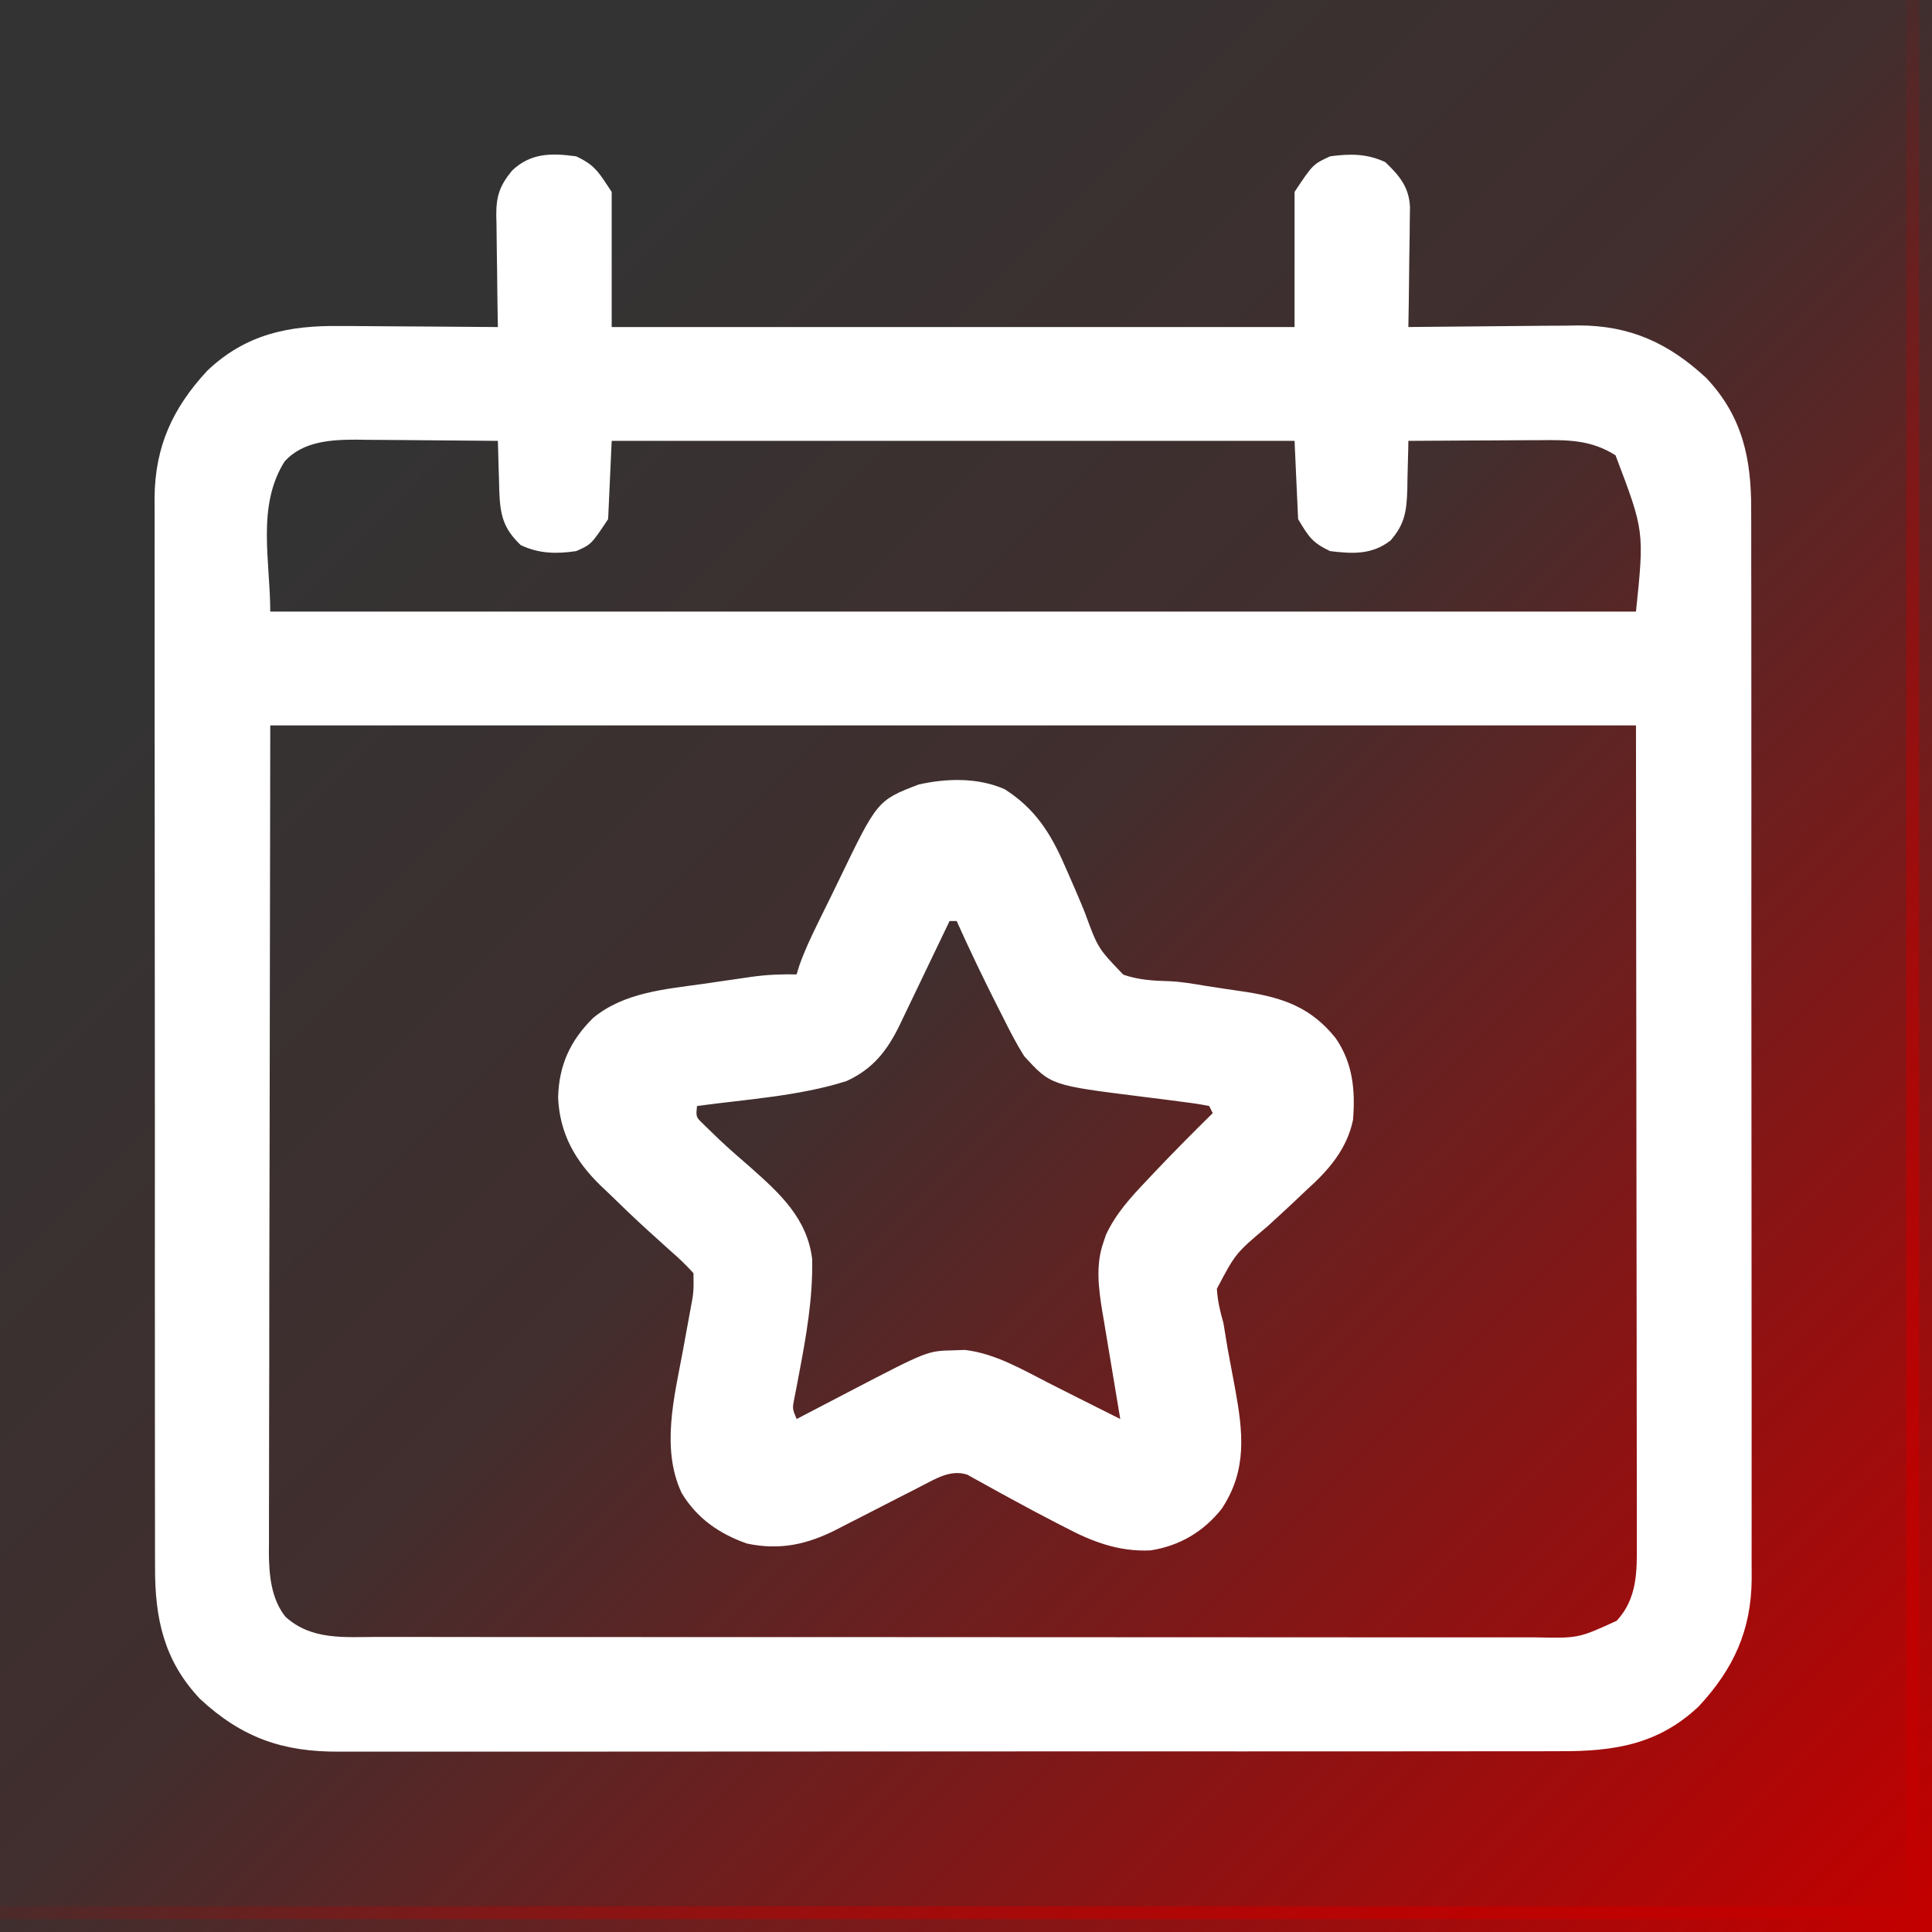
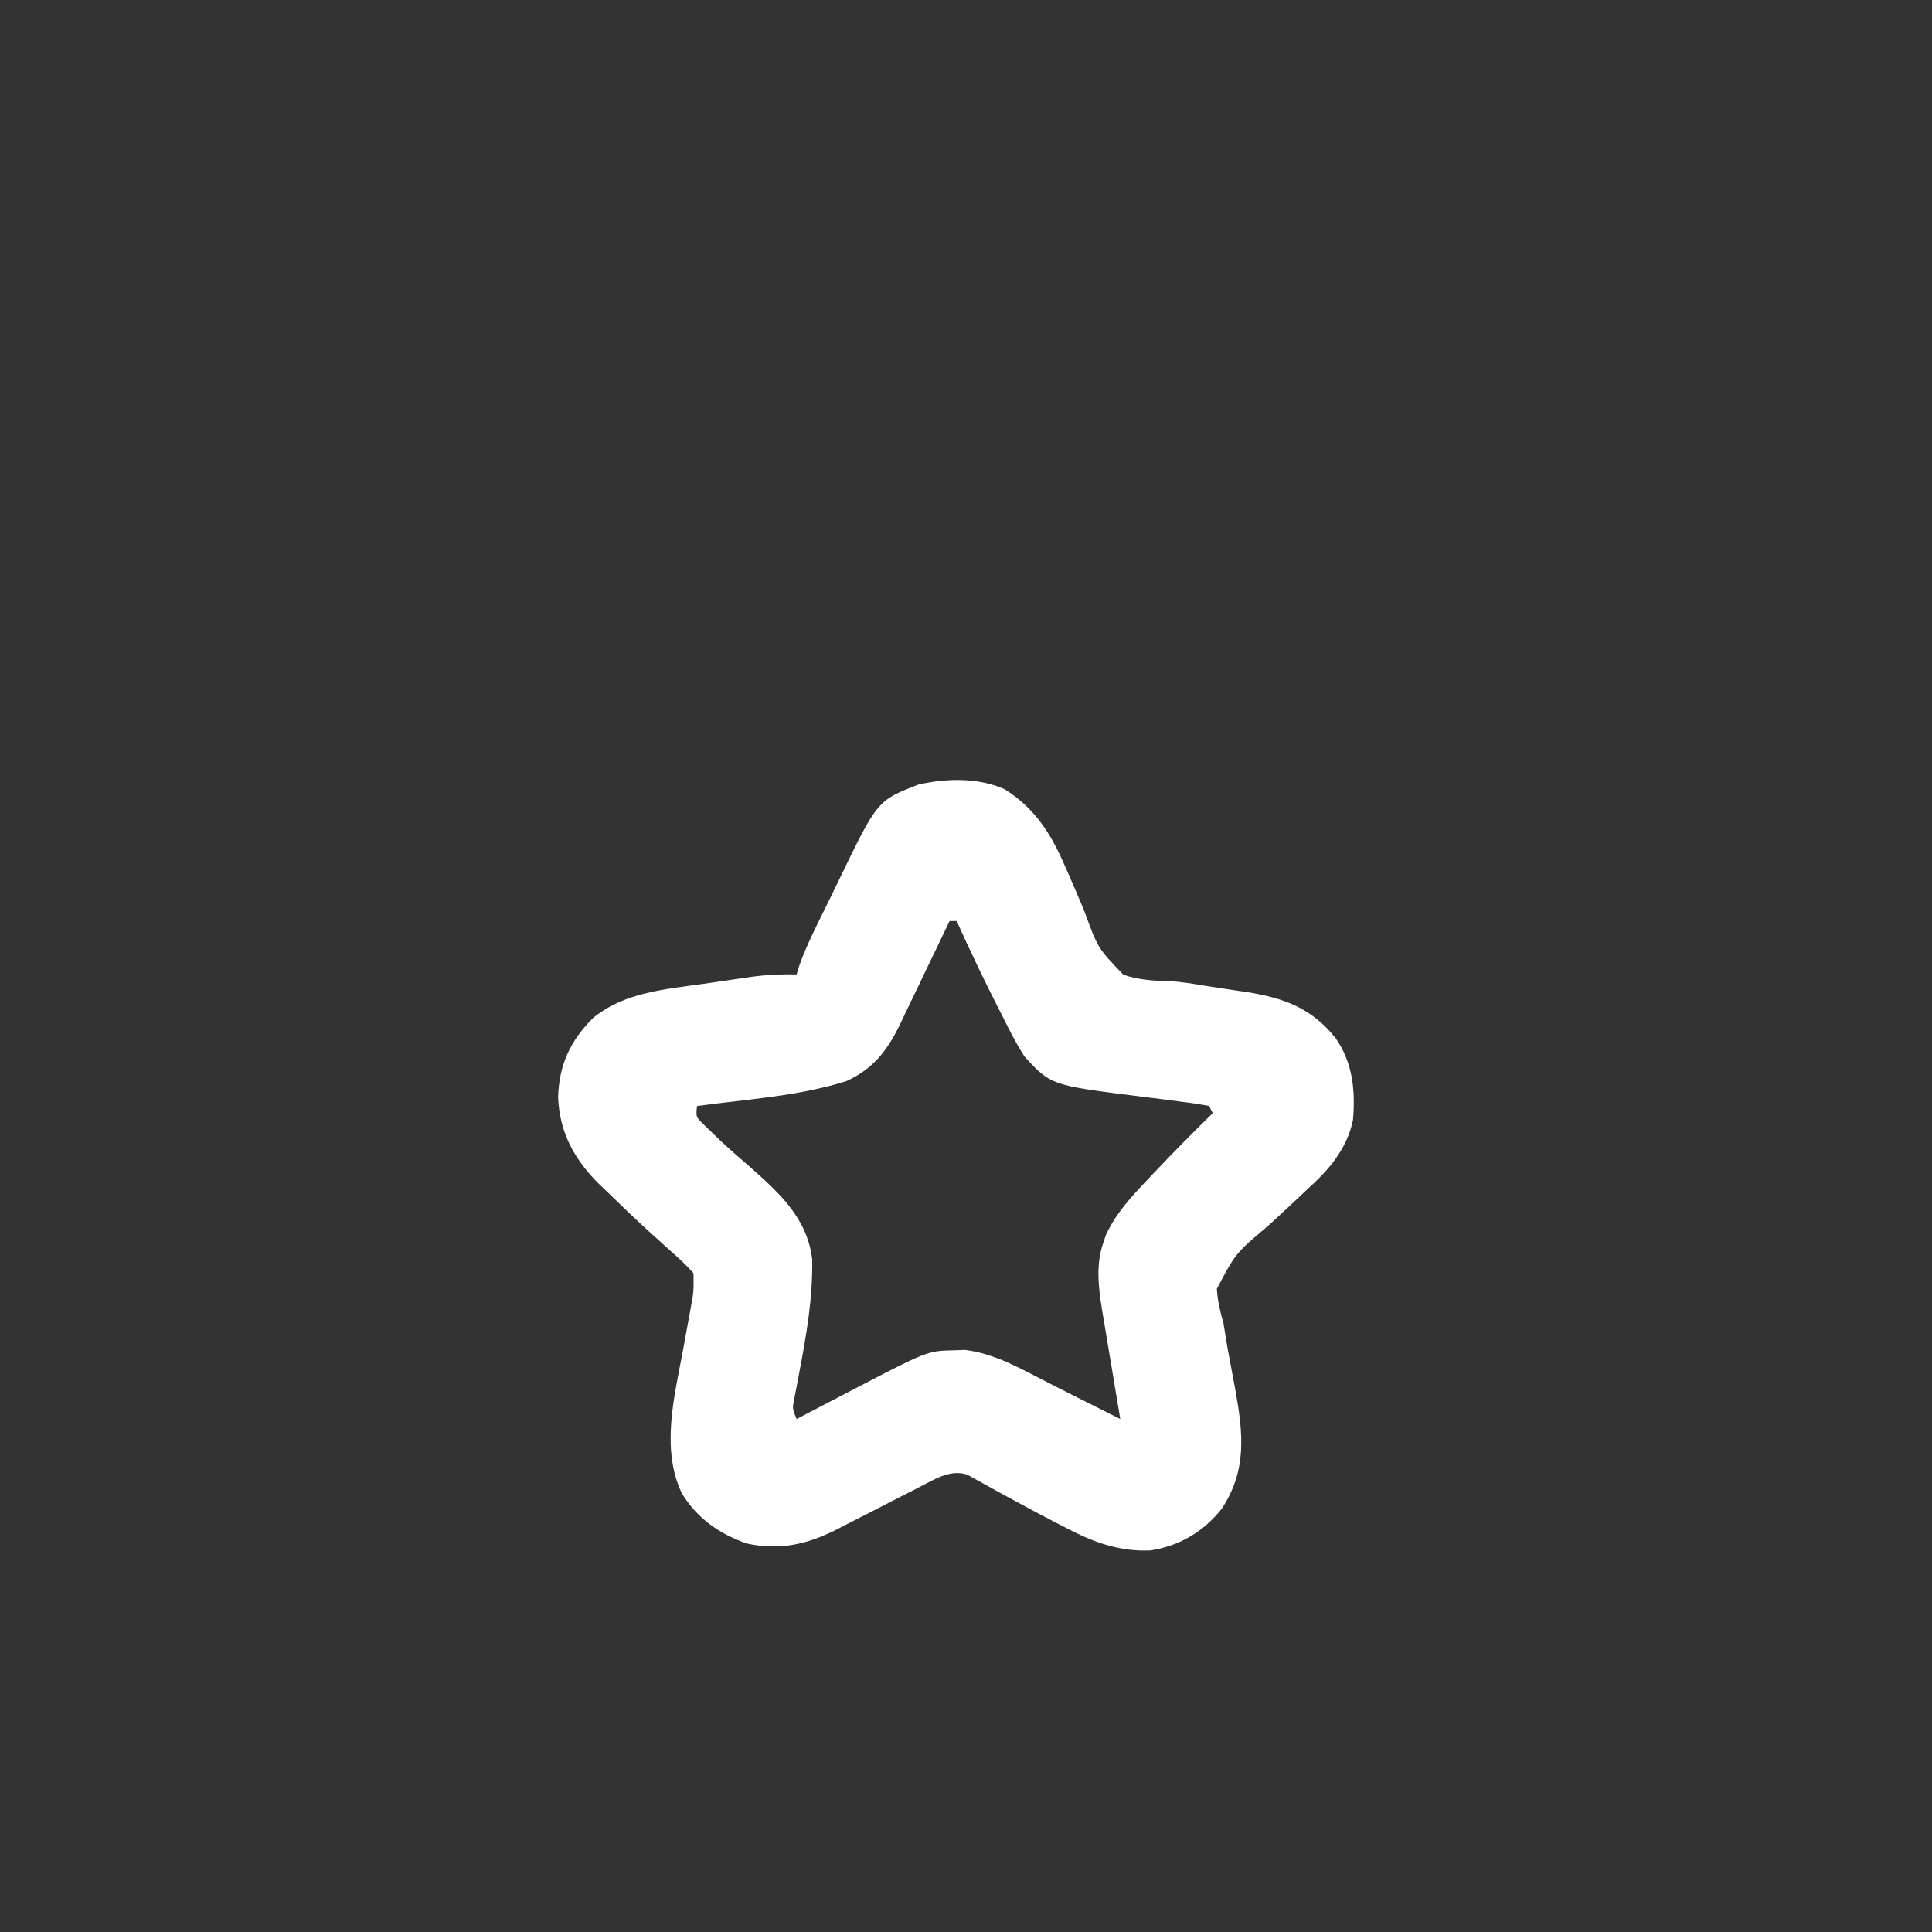
<svg xmlns="http://www.w3.org/2000/svg" width="150" height="150" viewBox="0 0 150 150" fill="none">
  <rect x="0" y="0" width="150" height="150" fill="#333333" stroke="none" />
-   <rect width="149" height="149" fill="url(#paint0_linear_332_115)" />
-   <path d="M149 0V149H0" stroke="url(#paint1_linear_332_115)" stroke-width="2" />
-   <path d="M44.73 12.136C46.236 12.835 46.518 13.438 47.491 14.898C47.491 18.36 47.491 21.823 47.491 25.392C64.987 25.392 82.483 25.392 100.509 25.392C100.509 21.928 100.509 18.465 100.509 14.898C101.937 12.755 101.937 12.755 103.27 12.136C104.816 11.928 106.124 11.922 107.55 12.585C108.633 13.613 109.395 14.523 109.47 16.049C109.47 16.484 109.464 16.92 109.453 17.355C109.451 17.585 109.45 17.816 109.448 18.054C109.442 18.785 109.428 19.517 109.414 20.248C109.408 20.746 109.403 21.244 109.399 21.742C109.387 22.959 109.368 24.175 109.345 25.392C109.538 25.389 109.731 25.387 109.931 25.384C111.766 25.362 113.602 25.345 115.438 25.334C116.381 25.328 117.325 25.321 118.268 25.308C119.356 25.294 120.445 25.288 121.534 25.284C122.033 25.275 122.033 25.275 122.543 25.266C126.559 25.265 129.549 26.633 132.471 29.344C135.284 32.316 135.98 35.617 135.961 39.592C135.962 39.961 135.963 40.33 135.965 40.699C135.969 41.707 135.968 42.714 135.966 43.722C135.965 44.811 135.968 45.9 135.971 46.99C135.976 49.121 135.976 51.252 135.974 53.383C135.973 55.117 135.974 56.849 135.975 58.583C135.975 58.83 135.976 59.077 135.976 59.331C135.976 59.833 135.977 60.335 135.977 60.837C135.981 65.539 135.979 70.241 135.976 74.943C135.973 79.241 135.977 83.539 135.984 87.837C135.99 92.254 135.993 96.672 135.991 101.09C135.99 103.568 135.991 106.046 135.996 108.524C136 110.634 136 112.744 135.995 114.854C135.993 115.929 135.992 117.004 135.996 118.08C136 119.066 135.999 120.052 135.994 121.039C135.992 121.561 135.996 122.082 136 122.604C135.966 126.587 134.59 129.573 131.901 132.472C128.763 135.443 125.327 135.98 121.151 135.962C120.727 135.963 120.304 135.965 119.88 135.966C118.721 135.97 117.563 135.969 116.404 135.967C115.153 135.966 113.901 135.969 112.649 135.972C110.199 135.977 107.749 135.977 105.299 135.976C103.307 135.975 101.315 135.975 99.323 135.976C98.897 135.977 98.897 135.977 98.463 135.977C97.887 135.978 97.31 135.978 96.734 135.978C91.33 135.982 85.927 135.981 80.523 135.977C75.583 135.975 70.643 135.978 65.703 135.985C60.627 135.992 55.55 135.994 50.474 135.992C47.626 135.992 44.777 135.992 41.929 135.997C39.504 136.001 37.079 136.001 34.654 135.996C33.418 135.994 32.182 135.993 30.945 135.998C29.812 136.002 28.679 136 27.545 135.995C27.137 135.994 26.728 135.995 26.32 135.997C21.929 136.026 18.754 134.895 15.529 131.902C12.716 128.93 12.02 125.63 12.039 121.654C12.038 121.285 12.037 120.916 12.035 120.547C12.031 119.539 12.032 118.532 12.034 117.524C12.035 116.435 12.032 115.346 12.029 114.257C12.024 112.125 12.024 109.994 12.026 107.863C12.027 106.13 12.026 104.397 12.025 102.664C12.025 102.417 12.024 102.17 12.024 101.915C12.024 101.413 12.023 100.912 12.023 100.41C12.019 95.708 12.021 91.005 12.024 86.303C12.027 82.005 12.023 77.707 12.016 73.41C12.01 68.992 12.007 64.575 12.009 60.157C12.01 57.678 12.009 55.2 12.004 52.722C12 50.612 12 48.502 12.005 46.393C12.007 45.317 12.008 44.242 12.004 43.167C12 42.18 12.001 41.194 12.006 40.208C12.008 39.686 12.004 39.164 12 38.642C12.034 34.659 13.41 31.673 16.099 28.774C19.097 25.937 22.404 25.26 26.413 25.311C26.764 25.312 27.116 25.313 27.478 25.314C28.403 25.318 29.328 25.325 30.253 25.335C31.201 25.343 32.149 25.347 33.097 25.351C34.95 25.36 36.802 25.374 38.655 25.392C38.646 24.928 38.646 24.928 38.638 24.454C38.617 23.303 38.605 22.151 38.594 20.999C38.589 20.501 38.581 20.004 38.572 19.506C38.558 18.789 38.552 18.072 38.547 17.355C38.541 17.134 38.536 16.913 38.53 16.685C38.529 15.218 38.798 14.41 39.76 13.241C41.215 11.858 42.827 11.88 44.73 12.136ZM22.104 35.816C19.906 39.281 20.983 43.553 20.983 47.484C55.974 47.484 90.966 47.484 127.017 47.484C127.665 41.236 127.665 41.236 125.43 35.35C123.516 34.136 121.717 34.152 119.511 34.175C119.074 34.176 119.074 34.176 118.628 34.177C117.702 34.18 116.777 34.187 115.851 34.194C115.222 34.197 114.592 34.199 113.962 34.202C112.423 34.208 110.884 34.217 109.345 34.229C109.341 34.492 109.341 34.492 109.337 34.76C109.322 35.561 109.299 36.362 109.276 37.163C109.272 37.439 109.268 37.715 109.264 37.999C109.209 39.671 109.078 40.686 107.964 41.961C106.522 43.081 105.022 43.003 103.27 42.789C101.872 42.127 101.607 41.675 100.785 40.304C100.694 38.299 100.603 36.294 100.509 34.229C83.013 34.229 65.517 34.229 47.491 34.229C47.4 36.233 47.309 38.238 47.215 40.304C45.902 42.274 45.902 42.274 44.73 42.789C43.198 43.018 41.839 42.989 40.433 42.324C39.023 40.986 38.829 39.912 38.76 38.023C38.754 37.745 38.748 37.467 38.741 37.18C38.732 36.897 38.722 36.613 38.713 36.321C38.69 35.623 38.671 34.926 38.655 34.229C36.813 34.208 34.971 34.193 33.129 34.183C32.503 34.179 31.877 34.173 31.251 34.166C30.348 34.156 29.446 34.151 28.543 34.148C28.266 34.143 27.989 34.139 27.703 34.135C25.705 34.134 23.535 34.253 22.104 35.816ZM20.983 56.321C20.966 67.206 20.948 78.091 20.931 89.305C20.923 92.742 20.916 96.18 20.908 99.722C20.905 102.802 20.905 102.802 20.904 105.882C20.903 107.254 20.9 108.626 20.895 109.999C20.89 111.75 20.888 113.501 20.889 115.252C20.889 115.894 20.887 116.536 20.884 117.179C20.88 118.047 20.881 118.916 20.883 119.784C20.881 120.035 20.878 120.285 20.876 120.544C20.888 122.264 21.049 124.132 22.163 125.525C24.182 127.365 26.758 127.097 29.306 127.09C29.707 127.091 30.108 127.092 30.509 127.093C31.608 127.096 32.707 127.095 33.806 127.094C34.992 127.093 36.179 127.096 37.365 127.098C39.688 127.101 42.011 127.102 44.334 127.101C46.222 127.101 48.111 127.101 49.999 127.102C50.268 127.103 50.537 127.103 50.814 127.103C51.36 127.103 51.906 127.104 52.452 127.104C57.572 127.107 62.693 127.106 67.813 127.105C72.497 127.103 77.181 127.106 81.864 127.112C86.674 127.117 91.484 127.119 96.294 127.118C98.995 127.118 101.695 127.118 104.395 127.122C106.693 127.126 108.992 127.126 111.291 127.123C112.463 127.121 113.636 127.121 114.808 127.124C115.882 127.127 116.956 127.126 118.031 127.122C118.418 127.122 118.806 127.122 119.194 127.124C122.546 127.198 122.546 127.198 125.52 125.837C127.107 124.117 127.098 122.048 127.084 119.851C127.084 119.579 127.085 119.307 127.085 119.027C127.086 118.117 127.083 117.206 127.08 116.296C127.08 115.632 127.08 114.968 127.08 114.304C127.08 112.527 127.077 110.75 127.073 108.973C127.07 107.305 127.07 105.638 127.07 103.97C127.067 99.093 127.059 94.216 127.052 89.339C127.04 78.443 127.029 67.547 127.017 56.321C92.026 56.321 57.035 56.321 20.983 56.321Z" fill="white" />
  <path d="M78.003 61.275C80.348 62.769 81.564 64.671 82.653 67.176C82.757 67.41 82.86 67.645 82.967 67.887C83.398 68.87 83.826 69.853 84.227 70.849C85.241 73.619 85.241 73.619 87.214 75.673C88.385 76.081 89.564 76.15 90.795 76.181C91.739 76.219 92.646 76.383 93.579 76.539C94.634 76.701 95.689 76.862 96.746 77.014C99.666 77.472 101.824 78.251 103.7 80.602C105.027 82.516 105.241 84.644 105.046 86.959C104.569 89.231 103.143 90.863 101.468 92.365C101.068 92.742 100.669 93.12 100.27 93.498C99.646 94.08 99.02 94.659 98.388 95.231C95.928 97.309 95.928 97.309 94.477 100.063C94.537 101.005 94.725 101.81 94.986 102.716C95.1 103.38 95.21 104.046 95.314 104.712C95.502 105.737 95.694 106.762 95.889 107.786C96.512 111.211 96.851 114.121 94.855 117.139C93.441 118.924 91.583 120.022 89.325 120.373C86.892 120.486 84.833 119.715 82.715 118.595C82.481 118.475 82.246 118.355 82.004 118.232C80.767 117.596 79.543 116.939 78.323 116.27C78.086 116.142 77.85 116.014 77.607 115.882C77.155 115.636 76.706 115.386 76.258 115.132C75.952 114.965 75.952 114.965 75.64 114.795C75.463 114.695 75.285 114.596 75.102 114.493C73.813 114.075 72.688 114.789 71.556 115.366C71.251 115.524 71.251 115.524 70.939 115.686C70.501 115.909 70.062 116.132 69.624 116.355C68.938 116.706 68.253 117.059 67.568 117.411C66.904 117.753 66.238 118.092 65.572 118.43C65.269 118.588 65.269 118.588 64.961 118.748C62.659 119.916 60.546 120.384 57.984 119.838C55.84 119.085 54.109 117.88 52.926 115.922C51.312 112.49 52.346 108.467 53.013 104.908C53.133 104.259 53.251 103.61 53.368 102.96C53.44 102.56 53.514 102.161 53.589 101.761C53.861 100.313 53.861 100.313 53.842 98.85C53.266 98.216 52.709 97.68 52.064 97.124C51.685 96.782 51.306 96.44 50.928 96.097C50.728 95.917 50.529 95.737 50.323 95.551C49.254 94.578 48.214 93.578 47.18 92.567C46.984 92.382 46.788 92.196 46.586 92.005C44.628 90.079 43.456 87.994 43.331 85.224C43.391 82.716 44.264 80.793 46.06 79.023C48.481 77.039 51.644 76.805 54.642 76.381C55.276 76.291 55.91 76.197 56.544 76.103C56.953 76.043 57.362 75.984 57.771 75.925C57.958 75.898 58.145 75.87 58.337 75.842C59.516 75.677 60.66 75.628 61.85 75.652C61.953 75.312 61.953 75.312 62.059 74.965C62.455 73.846 62.944 72.802 63.465 71.737C63.57 71.523 63.674 71.31 63.782 71.091C64.002 70.642 64.224 70.193 64.446 69.744C64.67 69.29 64.892 68.834 65.112 68.377C68.116 62.148 68.116 62.148 71.308 60.914C73.478 60.417 75.945 60.359 78.003 61.275ZM73.723 71.51C73.587 71.796 73.451 72.081 73.31 72.375C72.801 73.439 72.29 74.502 71.778 75.564C71.558 76.023 71.338 76.482 71.118 76.942C70.802 77.604 70.483 78.265 70.164 78.926C70.067 79.131 69.97 79.335 69.87 79.546C68.89 81.564 67.785 82.994 65.716 83.937C62.022 85.108 57.942 85.35 54.118 85.87C54.029 86.714 54.029 86.714 54.584 87.255C54.9 87.561 54.9 87.561 55.222 87.872C55.564 88.204 55.564 88.204 55.913 88.541C56.676 89.252 57.458 89.935 58.247 90.616C60.535 92.646 62.672 94.583 63.057 97.763C63.114 100.789 62.604 103.685 62.041 106.647C61.977 106.983 61.914 107.32 61.849 107.666C61.789 107.969 61.73 108.272 61.669 108.585C61.515 109.367 61.515 109.367 61.85 110.172C62.044 110.071 62.239 109.969 62.44 109.865C63.336 109.397 64.232 108.93 65.129 108.463C65.435 108.304 65.741 108.144 66.056 107.98C72.001 104.885 72.001 104.885 74.017 104.839C74.457 104.823 74.457 104.823 74.907 104.808C77.248 105.076 79.379 106.334 81.455 107.393C81.683 107.509 81.911 107.624 82.145 107.742C82.602 107.973 83.059 108.205 83.515 108.436C84.667 109.02 85.822 109.596 86.978 110.172C86.927 109.874 86.877 109.576 86.826 109.269C86.638 108.156 86.454 107.042 86.27 105.928C86.19 105.447 86.11 104.967 86.029 104.487C85.912 103.793 85.797 103.099 85.683 102.405C85.647 102.193 85.611 101.981 85.573 101.763C85.287 99.997 85.06 98.19 85.666 96.468C85.73 96.276 85.794 96.085 85.86 95.888C86.629 94.217 87.815 92.935 89.066 91.618C89.319 91.349 89.319 91.349 89.577 91.075C91.073 89.493 92.604 87.948 94.157 86.423C94.066 86.24 93.975 86.058 93.881 85.87C93.198 85.735 92.536 85.635 91.847 85.553C91.421 85.497 90.995 85.441 90.57 85.385C89.9 85.3 89.23 85.216 88.559 85.132C81.587 84.259 81.587 84.259 79.522 82.004C78.908 81.035 78.392 80.028 77.883 79.001C77.739 78.719 77.596 78.438 77.449 78.148C76.341 75.959 75.28 73.749 74.276 71.51C74.093 71.51 73.911 71.51 73.723 71.51Z" fill="white" />
  <defs>
    <linearGradient id="paint0_linear_332_115" x1="0" y1="0" x2="149" y2="149" gradientUnits="userSpaceOnUse">
      <stop offset="0.205" stop-color="#C20000" stop-opacity="0" />
      <stop offset="0.496" stop-color="#C20000" stop-opacity="0.1" />
      <stop offset="1" stop-color="#C20000" />
    </linearGradient>
    <linearGradient id="paint1_linear_332_115" x1="0" y1="0" x2="149" y2="149" gradientUnits="userSpaceOnUse">
      <stop offset="0.457" stop-color="#C20000" stop-opacity="0" />
      <stop offset="1" stop-color="#C20000" />
    </linearGradient>
  </defs>
</svg>